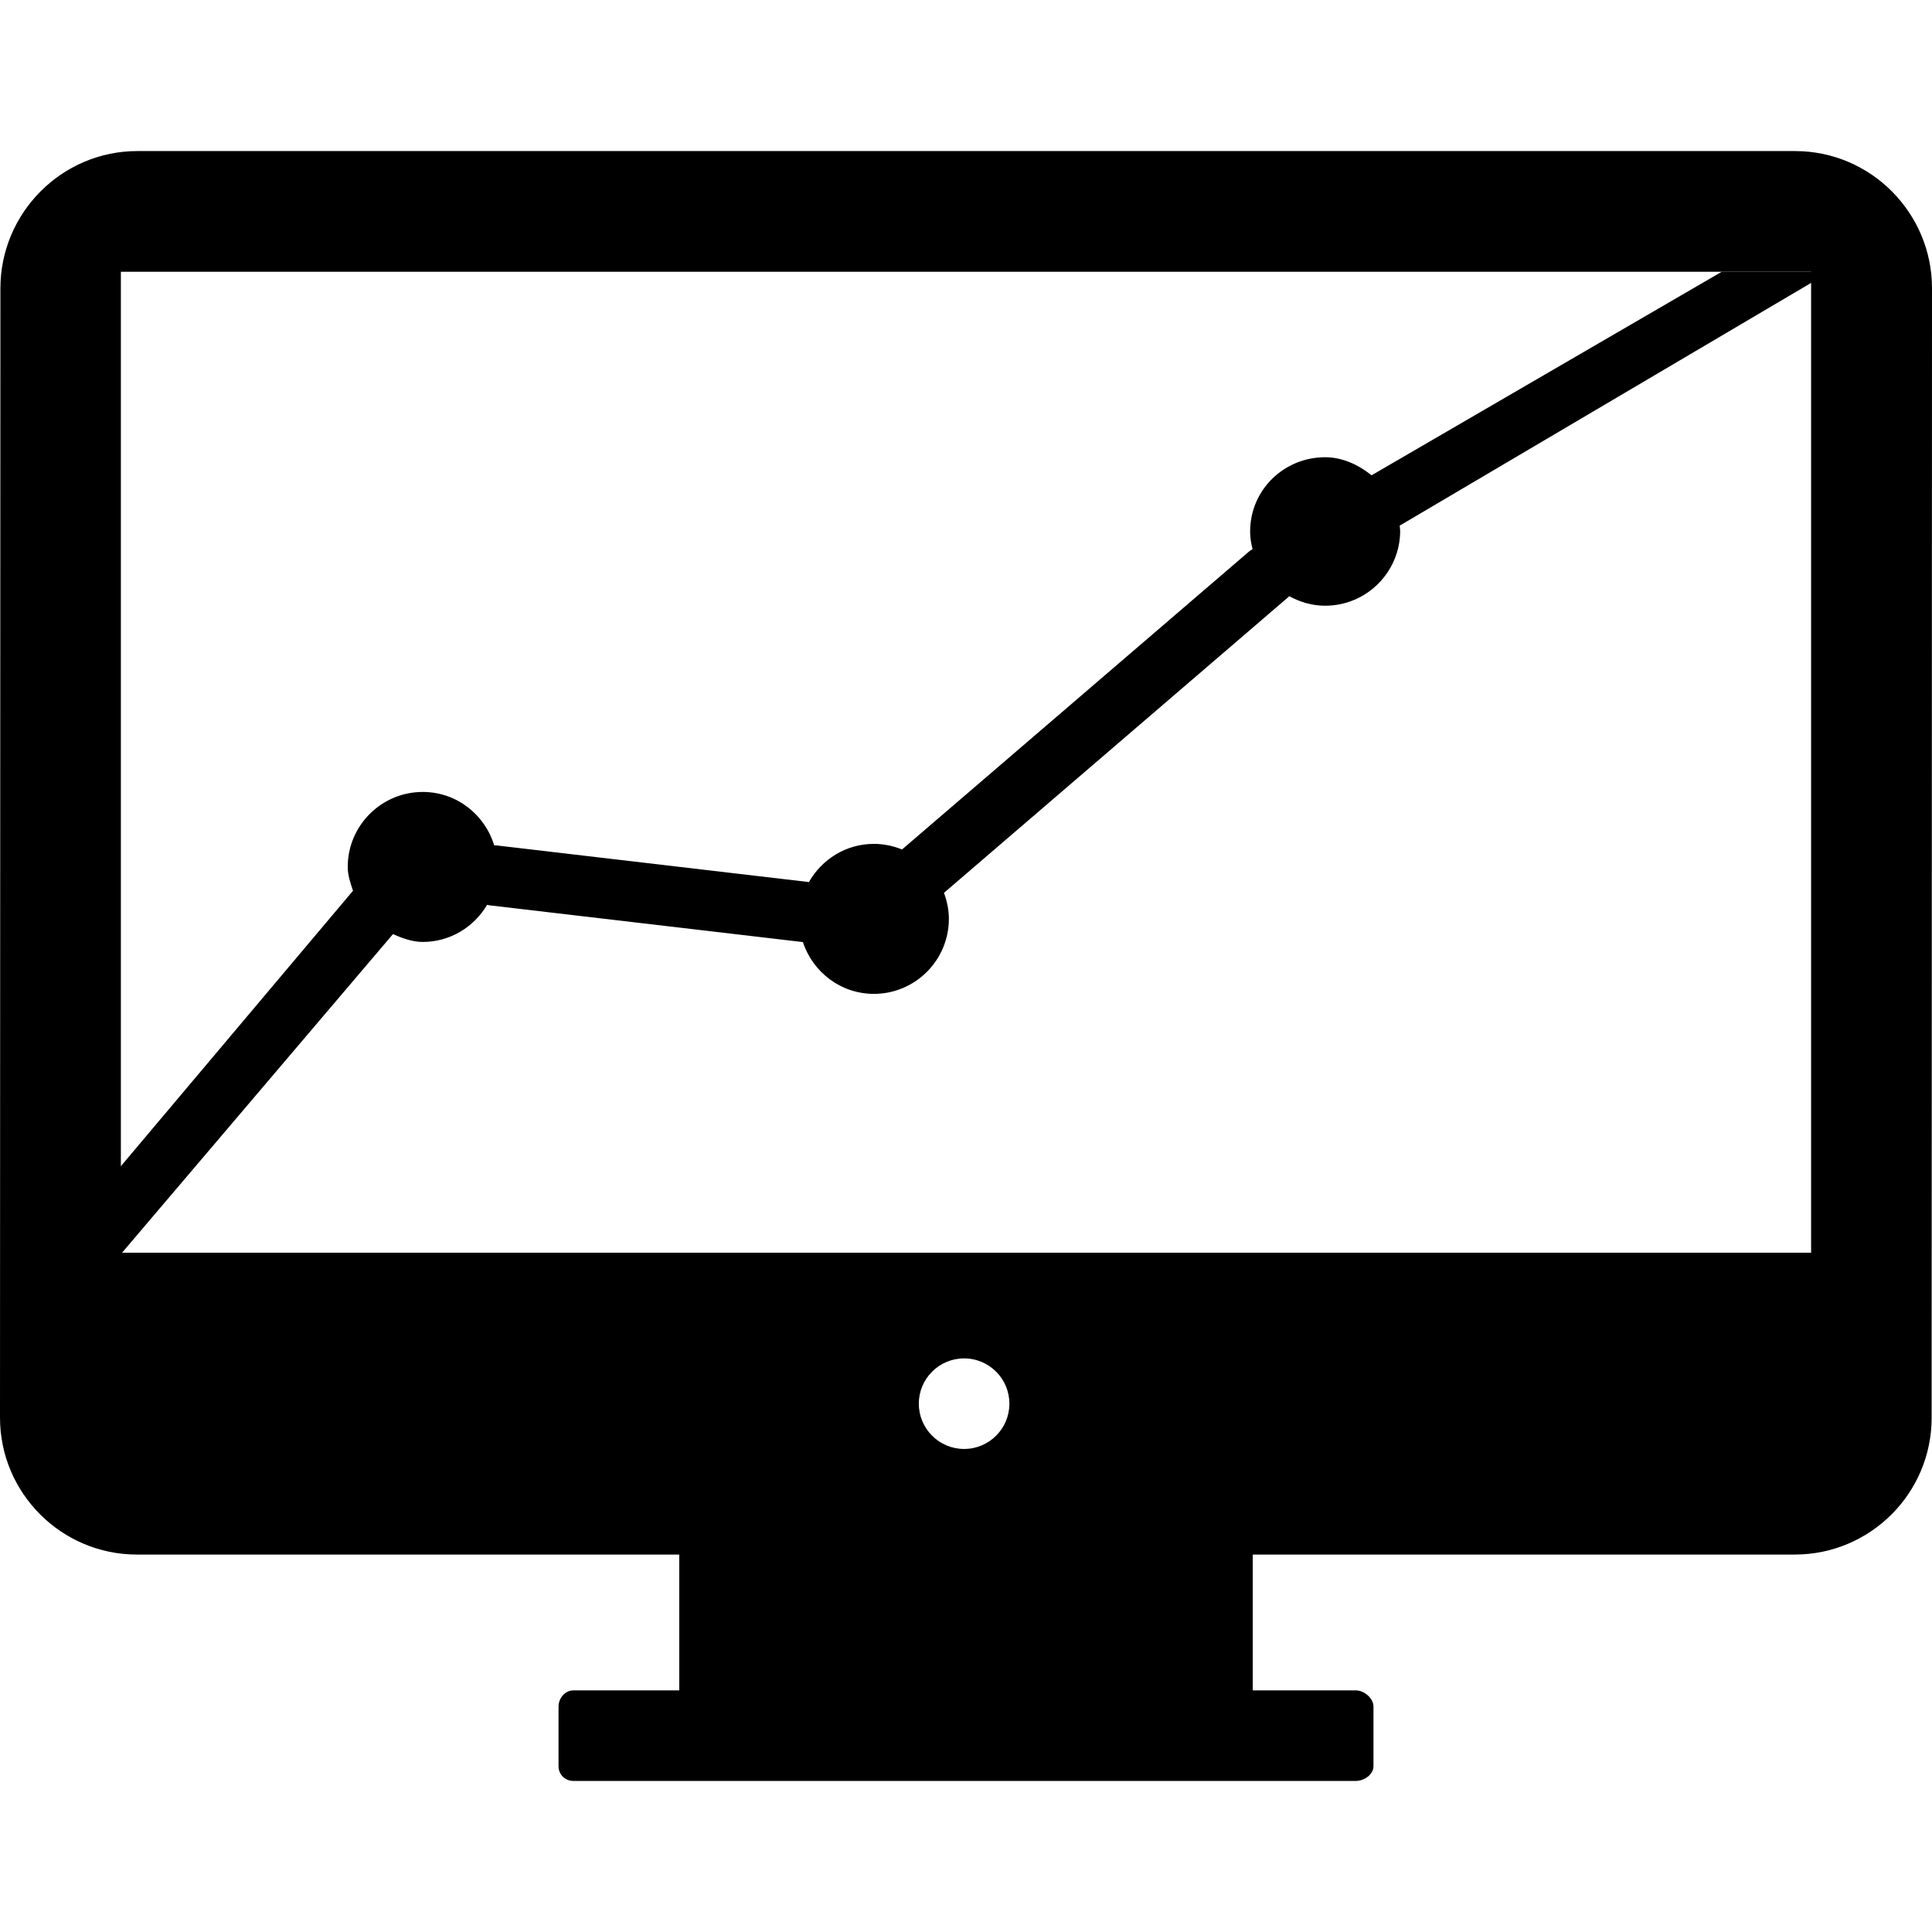
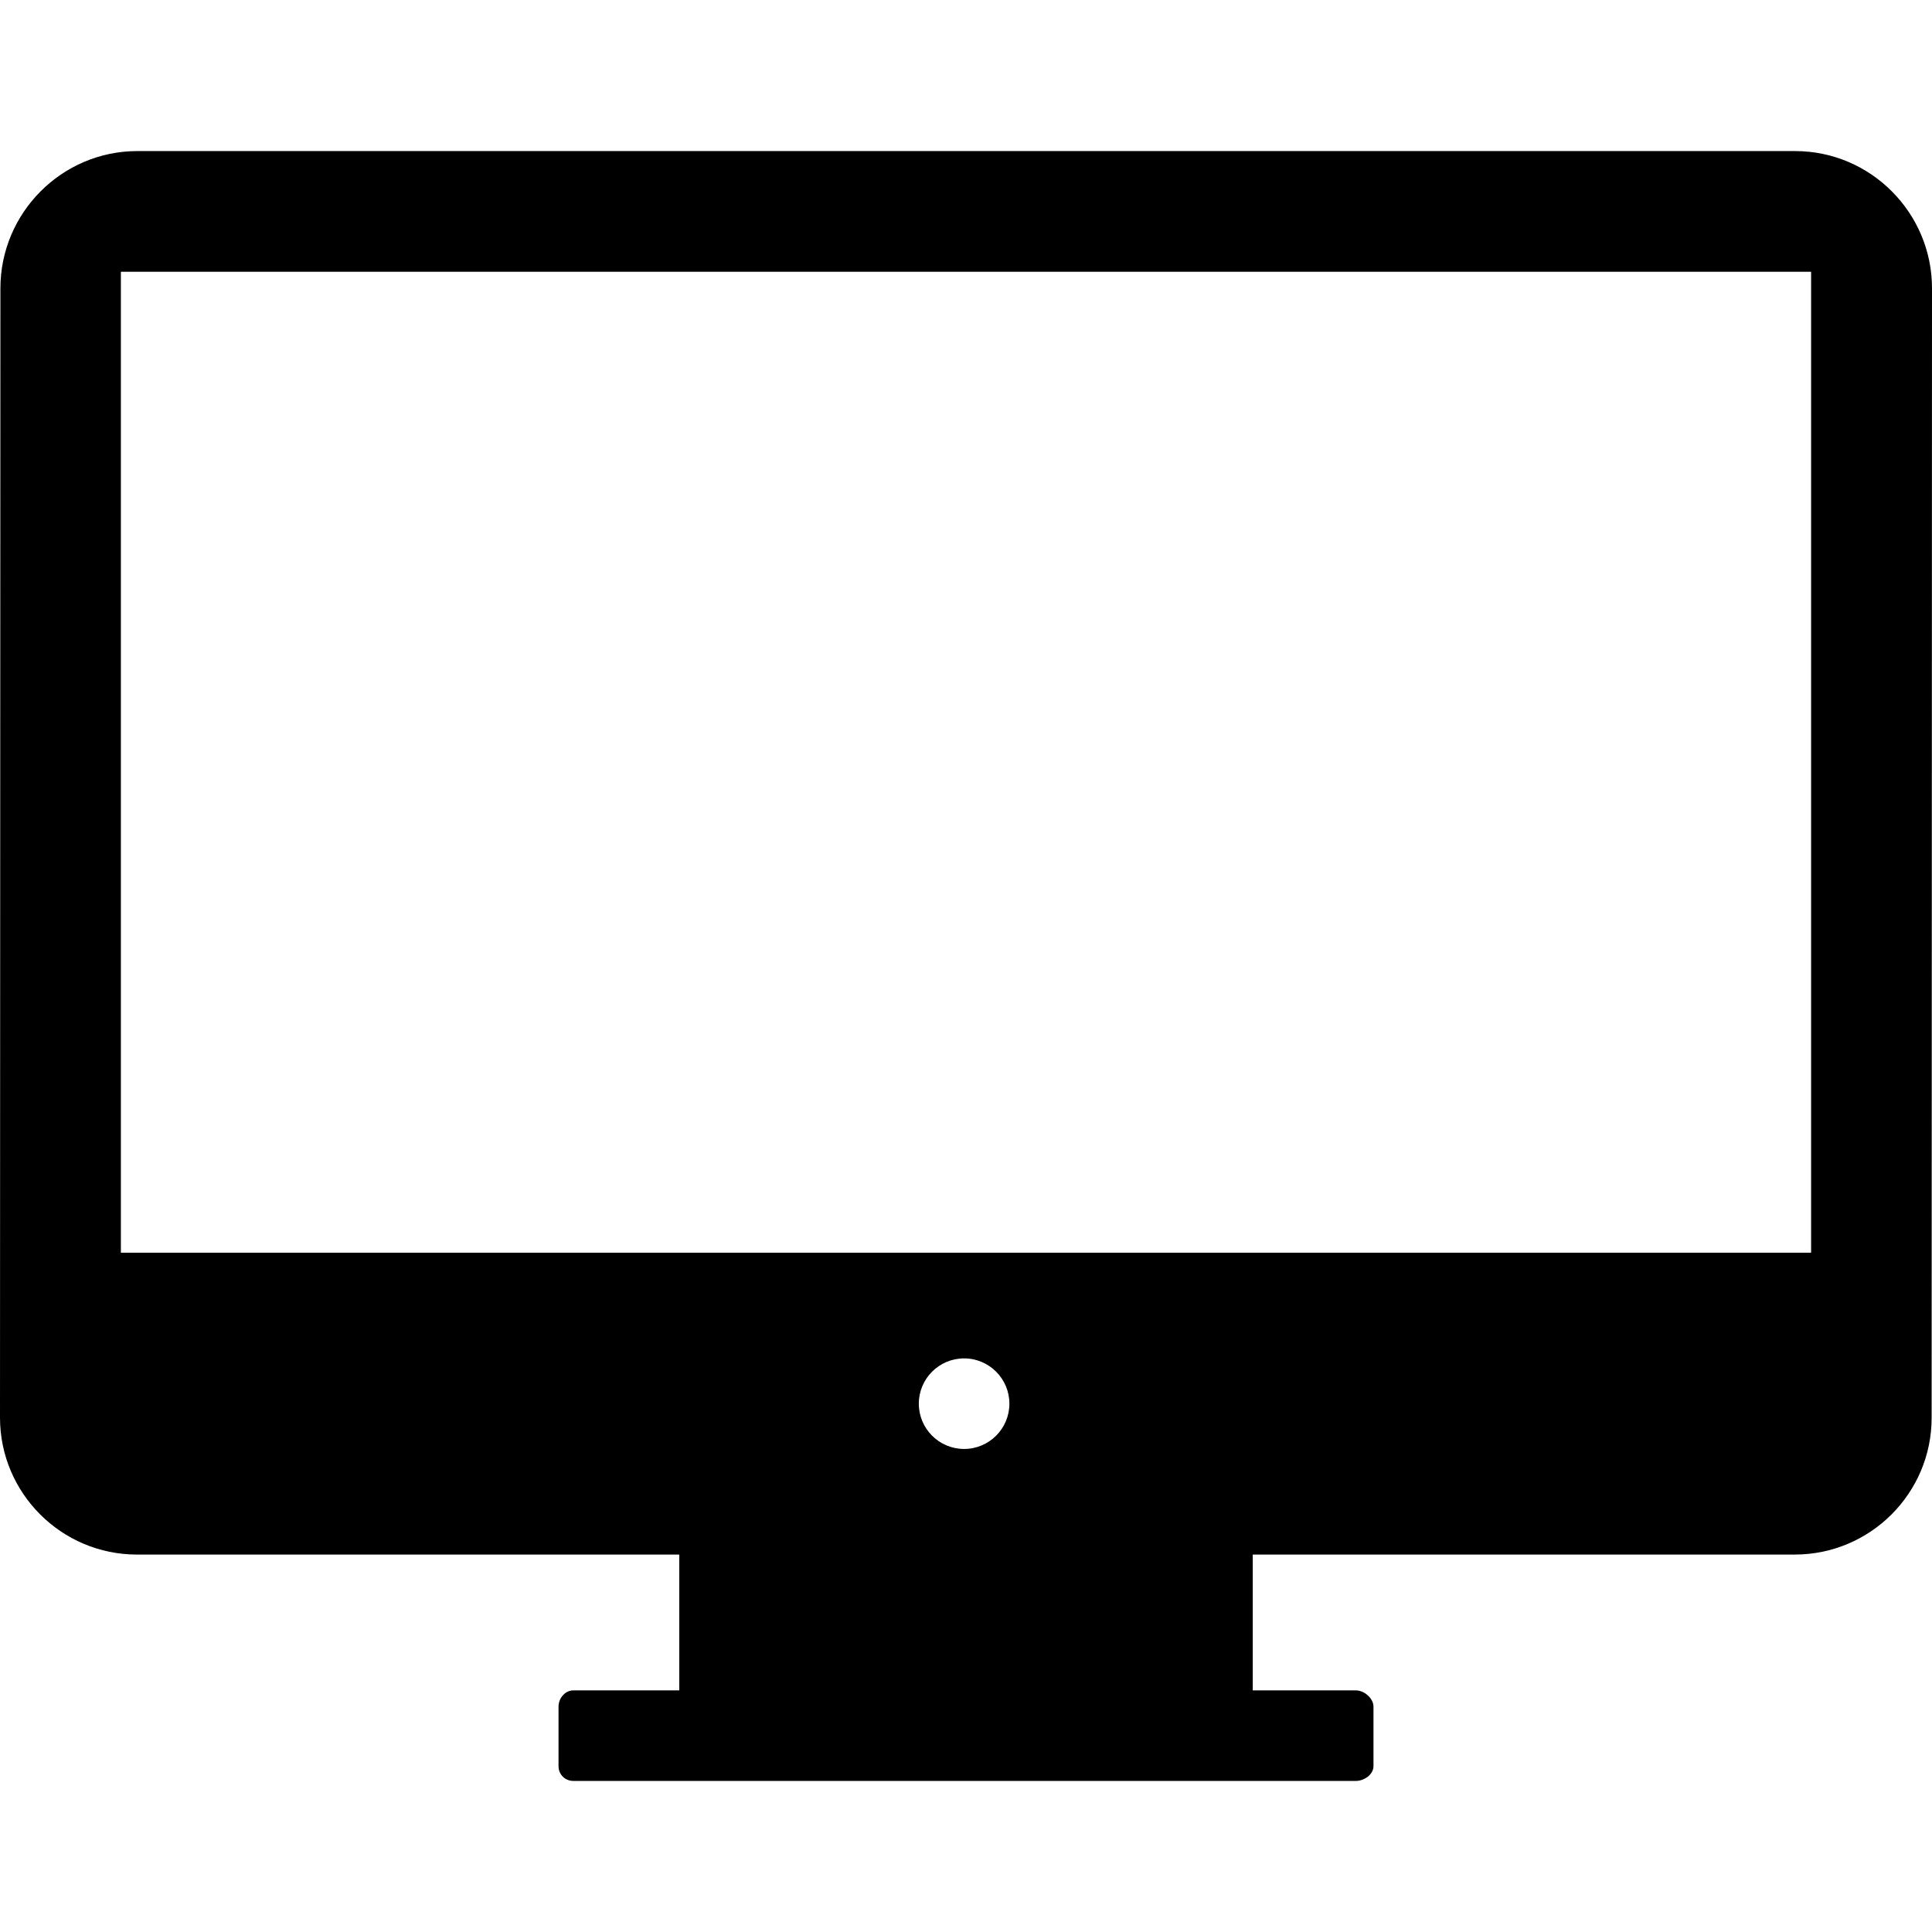
<svg xmlns="http://www.w3.org/2000/svg" version="1.1" id="Layer_1" x="0px" y="0px" viewBox="0 0 496 496" style="enable-background:new 0 0 496 496;" xml:space="preserve">
  <g>
    <g>
-       <path d="M442.016,69.768l-89.892,52.252c-3.284-2.62-7.396-4.636-11.916-4.636c-10.624,0-19.264,8.436-19.264,19.072    c0,1.604,0.252,3.04,0.624,4.54c-0.276,0.184-0.576,0.308-0.84,0.536l-88.972,76.4c-0.064,0.052-0.108,0.108-0.172,0.16    c-2.236-0.912-4.672-1.444-7.236-1.444c-7.168,0-13.36,3.976-16.676,9.804l-80.26-9.416c-0.18-0.02-0.356,0-0.536-0.004    c-2.4-7.908-9.668-13.716-18.344-13.716c-10.62,0-19.26,8.64-19.26,19.256c0,2.148,0.704,4.176,1.356,6.108l-67.344,79.904v13.032    h8.044l69.552-81.796c2.348,1.016,4.932,2.004,7.652,2.004c7.056,0,13.168-3.852,16.528-9.528c0.18,0.04,0.356,0.1,0.544,0.12    l80.528,9.444c2.528,7.688,9.688,13.296,18.216,13.296c10.62,0,19.256-8.644,19.256-19.268c0-2.348-0.484-4.58-1.26-6.668    l88.48-75.992c0.06-0.052,0.104-0.12,0.164-0.172c2.748,1.512,5.86,2.452,9.22,2.452c10.624,0,19.256-8.636,19.256-19.26    c0-0.448-0.096-0.864-0.128-1.304c0.06-0.036,0.092-0.044,0.156-0.084L468.84,70.344v-0.576H442.016z" />
-     </g>
+       </g>
  </g>
  <g>
    <g>
      <path d="M460.856,38.784H35.248c-19.38,0-35.144,15.864-35.144,35.244L0,363.944c0,19.38,15.764,35.156,35.144,35.156h139.244    v34.868H147.2c-2.14,0-3.808,2.028-3.808,4.164v15.3c0,2.132,1.668,3.784,3.808,3.784h200.892c2.136,0,4.52-1.652,4.52-3.784    v-15.3c0-2.132-2.384-4.164-4.52-4.164h-26.476V399.1H460.76c19.372,0,35.144-15.724,35.144-35.1L496,74.008    C496,54.628,480.24,38.784,460.856,38.784z M247.512,371.988c-6.42,0-11.624-5.208-11.624-11.624    c0-6.416,5.204-11.624,11.624-11.624c6.42,0,11.628,5.208,11.628,11.624C259.14,366.78,253.932,371.988,247.512,371.988z     M464.964,321.612L464.964,321.612H31.032V69.776h433.932V321.612z" />
    </g>
  </g>
  <g>
</g>
  <g>
</g>
  <g>
</g>
  <g>
</g>
  <g>
</g>
  <g>
</g>
  <g>
</g>
  <g>
</g>
  <g>
</g>
  <g>
</g>
  <g>
</g>
  <g>
</g>
  <g>
</g>
  <g>
</g>
  <g>
</g>
</svg>